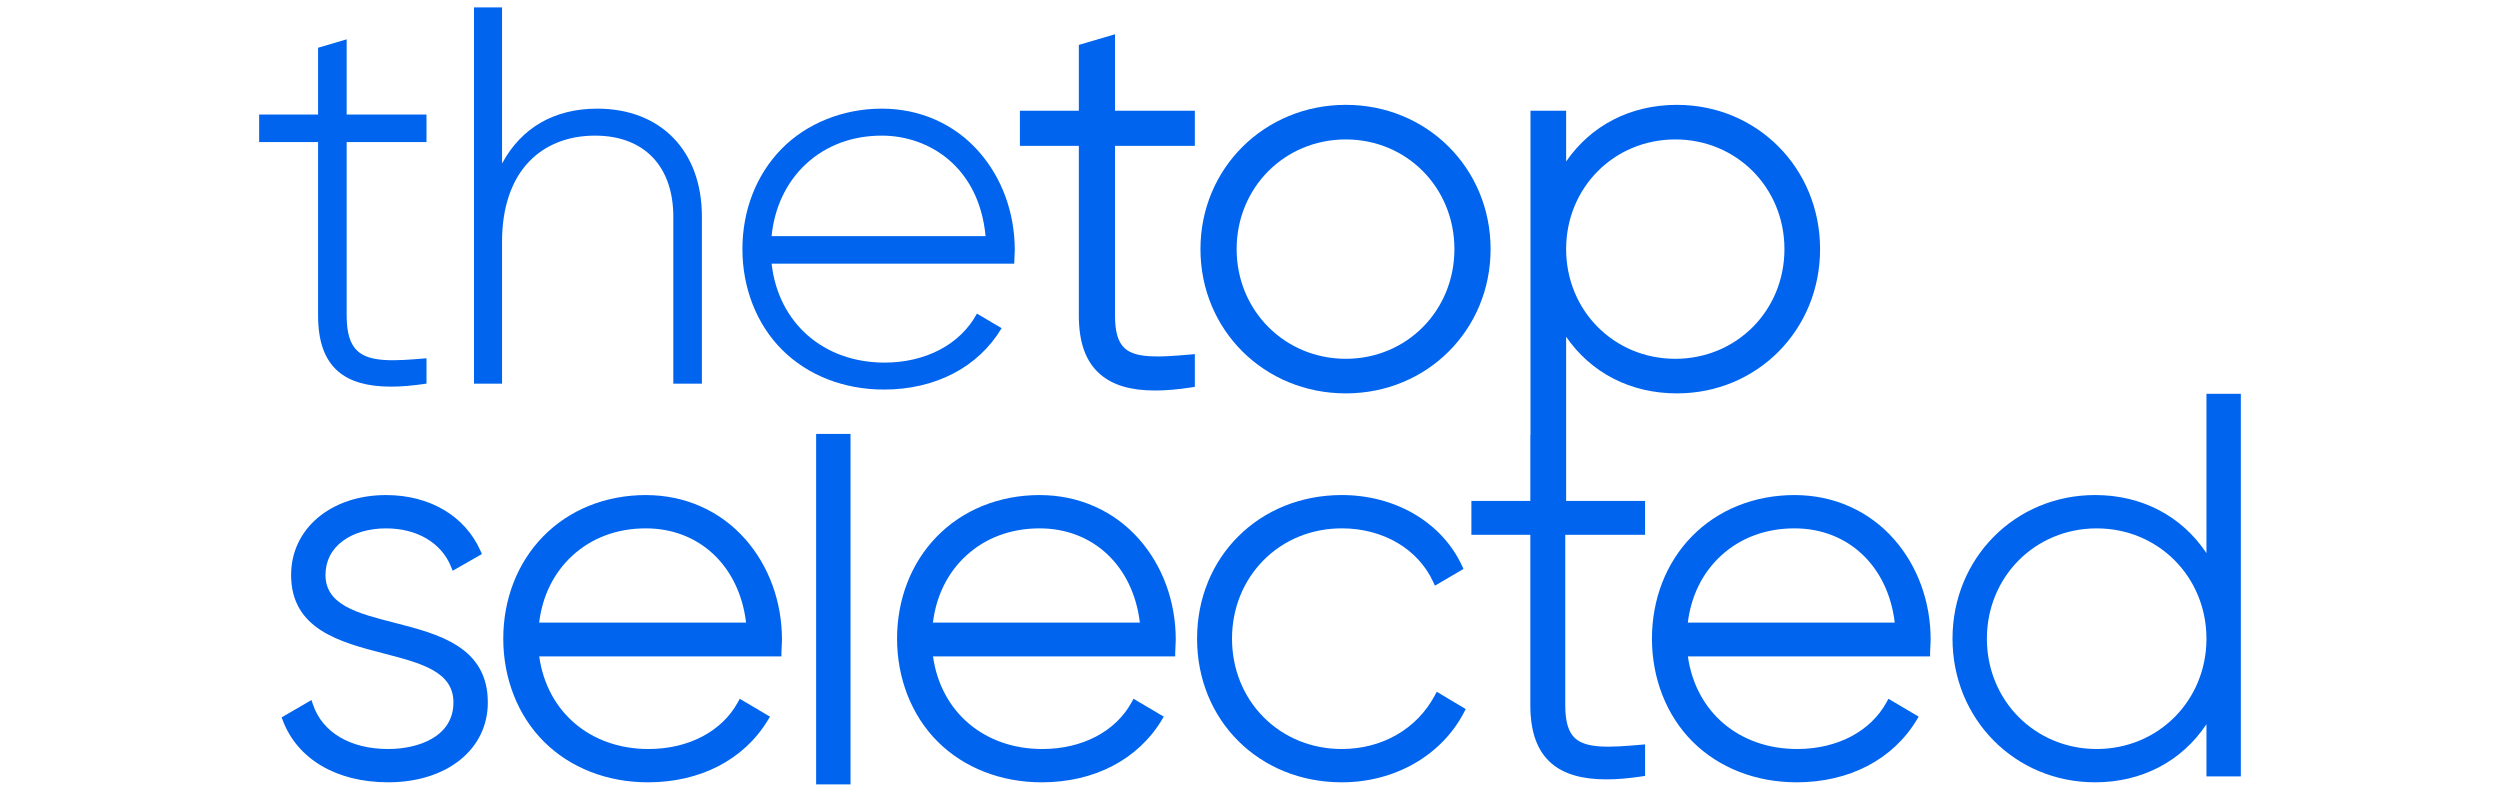
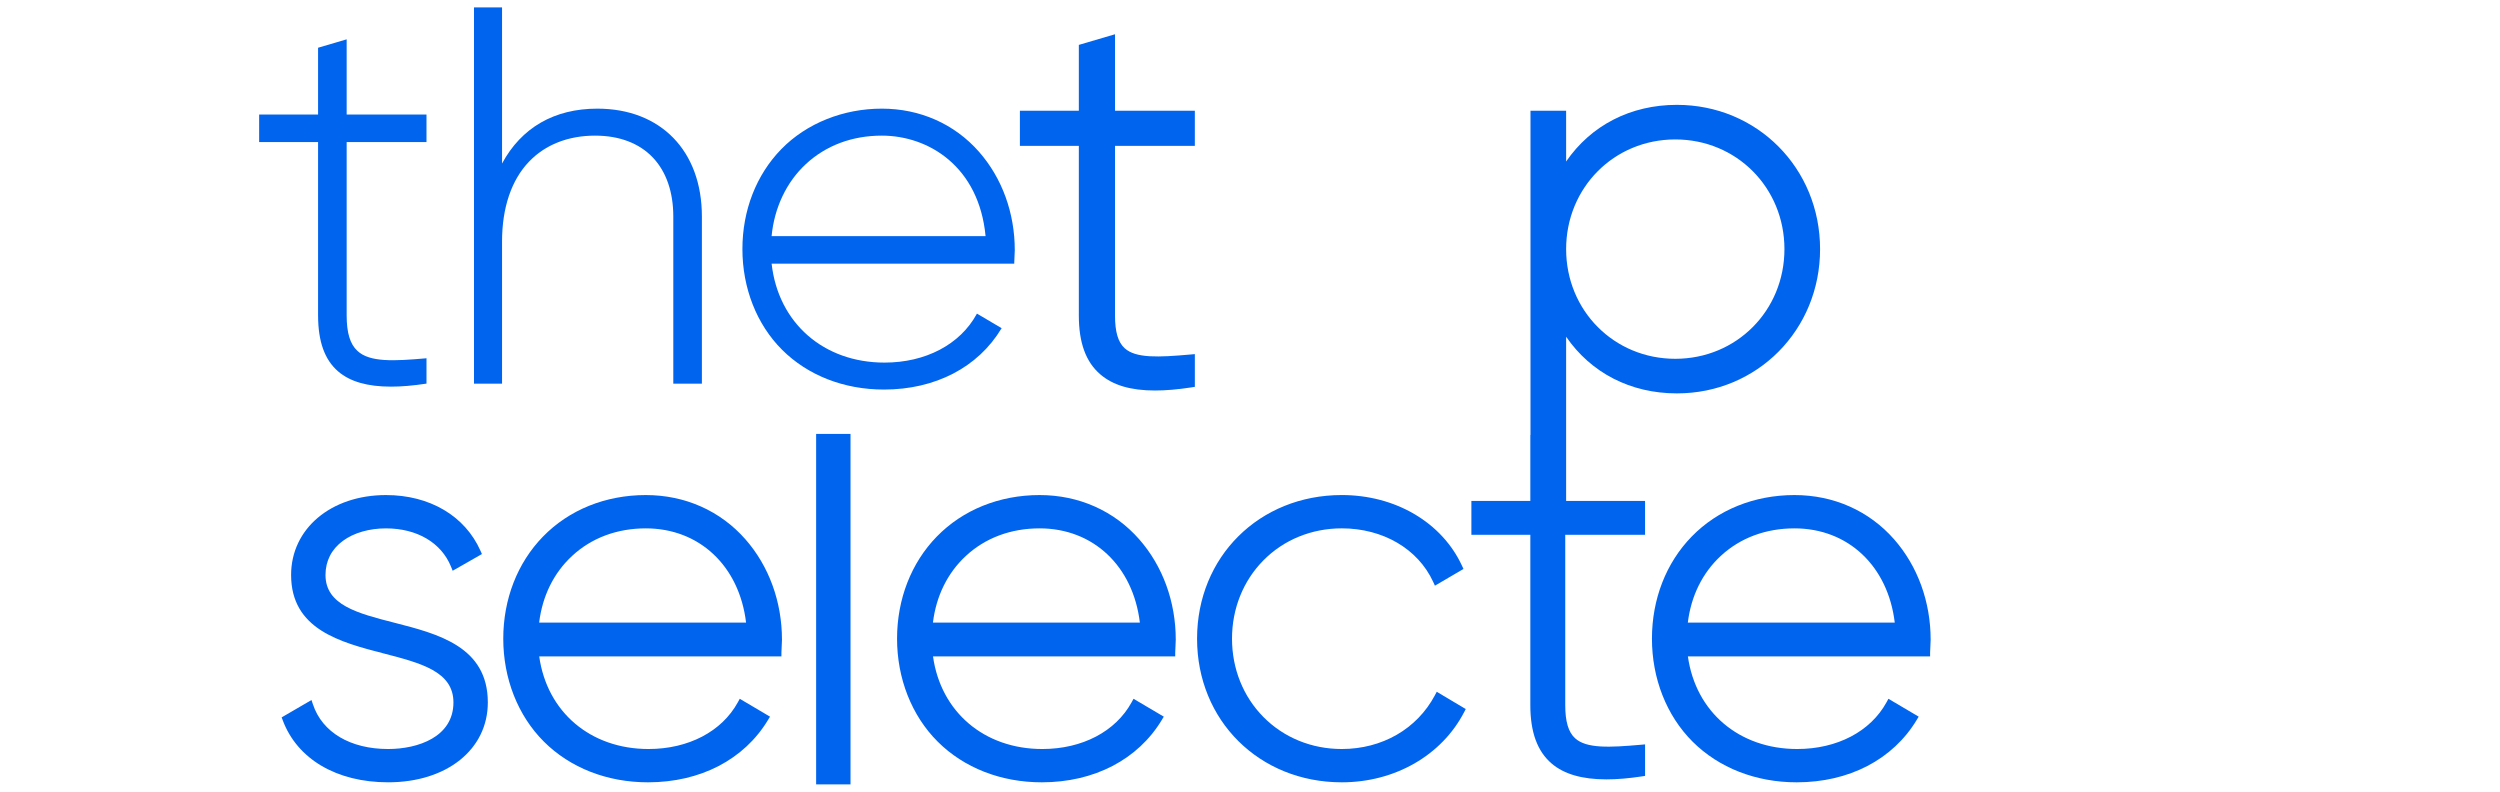
<svg xmlns="http://www.w3.org/2000/svg" id="_Шар_1" data-name="Шар_1" version="1.1" viewBox="0 0 1975.68 625.73">
  <defs>
    <style>
      .st0 {
        fill: #0064ee;
      }
    </style>
  </defs>
  <path class="st0" d="M251.38,249.37c0,20.54,5.2,35,15.9,44.19,9.33,8.01,23.08,11.99,41.7,11.99,8.25,0,17.46-.78,27.65-2.34l.42-.06v-20.03l-.54.05c-25.45,2.25-44.21,3.15-53.97-5.78-5.85-5.36-8.58-14.26-8.58-28.02V112.27h63.09v-21.75h-63.09V31.08l-22.59,6.65v52.8h-46.57v21.75h46.57v137.1Z" />
  <path class="st0" d="M470.35,107.19c19.14,0,34.93,6.02,45.68,17.41,10.51,11.14,16.06,27.2,16.06,46.44v132.18h22.59v-132.18c0-51.74-32.44-85.18-82.64-85.18-33.99,0-59.98,14.98-75.29,43.36V5.84h-22.17v297.38h22.17v-112.28c0-26.78,7.38-48.64,21.35-63.22,12.88-13.44,30.94-20.54,52.25-20.54Z" />
  <path class="st0" d="M791.3,259.79l.26-.43-19.51-11.53-.25.45c-13.11,23.96-40.33,38.27-72.81,38.27-48.2,0-83.98-31.39-89.2-78.18h191.74v-.5c0-1.68.11-3.39.21-5.05.1-1.67.21-3.4.21-5.11,0-29.4-10.04-57.02-28.28-77.76-19.33-21.99-46.6-34.09-76.8-34.09s-59.35,11.39-79.48,32.06c-19.78,20.33-30.68,48.36-30.68,78.94s11.14,59.41,31.37,79.58c20.32,20.26,48.9,31.42,80.48,31.42,40.51,0,74.3-17.53,92.73-48.09ZM636.88,129.65c15.84-14.7,36.59-22.47,59.99-22.47,37.14,0,76.82,24.57,82.01,79.45h-169.11c2.15-22.54,11.77-42.76,27.1-56.98Z" />
  <path class="st0" d="M881.16,27.07l-28.59,8.41v52.04h-46.57v27.75h46.57v134.1c0,21.47,5.54,36.67,16.95,46.47,9.98,8.57,24.02,12.77,43.25,12.77,8.46,0,17.94-.81,28.51-2.43l2.97-.45v-25.88l-3.81.34c-24.68,2.18-42.83,3.09-51.68-5.01-5.19-4.75-7.6-12.95-7.6-25.8V115.27h63.09v-27.75h-63.09V27.07Z" />
-   <path class="st0" d="M1063.54,310.88c64.17,0,114.43-50.08,114.43-114.01s-50.26-114.01-114.43-114.01-114.85,50.08-114.85,114.01,50.45,114.01,114.85,114.01ZM1063.54,110.19c48.13,0,85.84,38.08,85.84,86.68s-37.7,86.68-85.84,86.68-86.26-38.08-86.26-86.68,37.89-86.68,86.26-86.68Z" />
  <path class="st0" d="M311.65,492.12c-29.2-7.48-54.42-13.94-54.42-37.77,0-11.04,4.79-20.38,13.85-27,8.64-6.32,20.69-9.79,33.95-9.79,24.53,0,43.75,11.33,51.41,30.3l1.29,3.19,23.12-13.21-1.1-2.48c-12.23-27.63-40.16-44.13-74.72-44.13-43.44,0-74.98,26.55-74.98,63.12,0,43.09,38.84,53.15,73.11,62.03,29.61,7.67,55.18,14.29,55.18,38.74,0,27.16-27.81,36.8-51.62,36.8-29.84,0-52.05-13.16-59.39-35.21l-1.17-3.5-23.58,13.71.89,2.37c11.49,30.65,42.62,48.94,83.25,48.94,46.39,0,78.79-25.96,78.79-63.12,0-44.08-39.24-54.13-73.87-63Z" />
  <path class="st0" d="M510.38,391.23c-31.81,0-60.67,11.66-81.27,32.82-20.24,20.79-31.39,49.45-31.39,80.69s11.4,60.7,32.11,81.35c20.79,20.74,50,32.15,82.25,32.15,41.4,0,75.98-17.97,94.87-49.3l1.56-2.59-23.9-14.12-1.49,2.72c-12.67,23.15-39.07,36.97-70.62,36.97-45.9,0-80.21-29.26-86.37-73.18h191.41v-3c0-1.6.1-3.2.21-4.89.11-1.71.22-3.48.22-5.27,0-30.01-10.26-58.21-28.9-79.41-19.81-22.53-47.75-34.94-78.68-34.94ZM426.07,492c2.58-21.07,11.54-39.22,26.01-52.65,15.37-14.26,35.53-21.8,58.29-21.8,42.38,0,73.87,29.77,79.23,74.45h-163.54Z" />
  <rect class="st0" x="644.97" y="342.91" width="27.17" height="276.97" />
  <path class="st0" d="M821.58,391.23c-31.81,0-60.67,11.66-81.27,32.82-20.24,20.79-31.39,49.45-31.39,80.69s11.4,60.7,32.11,81.35c20.79,20.74,50,32.15,82.25,32.15,41.4,0,75.98-17.97,94.87-49.3l1.56-2.59-23.91-14.12-1.49,2.72c-12.67,23.15-39.06,36.97-70.61,36.97-45.9,0-80.21-29.26-86.37-73.18h191.41v-3c0-1.6.1-3.2.21-4.89.11-1.71.22-3.48.22-5.27,0-30.01-10.26-58.21-28.9-79.41-19.81-22.53-47.75-34.94-78.68-34.94ZM737.27,492c2.58-21.07,11.54-39.22,26.01-52.65,15.37-14.26,35.53-21.8,58.29-21.8,42.38,0,73.87,29.77,79.23,74.45h-163.54Z" />
  <path class="st0" d="M1133.94,549.48c-14.14,26.58-41.65,42.44-73.56,42.44-23.85,0-45.85-8.99-61.96-25.31-16-16.21-24.8-38.18-24.8-61.88s8.81-45.67,24.8-61.88c16.11-16.32,38.11-25.31,61.96-25.31,32.54,0,60.21,16.2,72.22,42.29l1.38,3.01,22.56-13.21-1.14-2.47c-7.76-16.81-20.73-30.92-37.51-40.81-16.79-9.9-36.68-15.13-57.52-15.13-65.19,0-114.36,48.8-114.36,113.51s49.16,113.51,114.36,113.51c41.87,0,78.91-21.22,96.66-55.39l1.31-2.51-22.92-13.64-1.48,2.78Z" />
  <path class="st0" d="M1243.5,395.89h-5.83v-4.99h0v-124.79c19.68,28.61,50.94,44.77,87.53,44.77,63.45,0,113.16-50.08,113.16-114.01s-49.71-114.01-113.16-114.01c-36.59,0-67.85,16.15-87.53,44.77v-40.11h-28.17v256.16l-.12.04v52.17h-46.58v26.75h46.58v134.6c0,21.32,5.49,36.39,16.77,46.09,9.8,8.41,24.1,12.59,43.38,12.59,8.38,0,17.69-.79,27.98-2.36l2.55-.39v-24.91l-3.26.29c-24.81,2.19-43.06,3.1-52.06-5.14-5.3-4.85-7.77-13.17-7.77-26.17v-134.6h63.08v-26.75h-56.56ZM1323.93,110.19c48.37,0,86.26,38.08,86.26,86.68s-37.89,86.68-86.26,86.68-86.26-38.08-86.26-86.68,37.89-86.68,86.26-86.68Z" />
  <path class="st0" d="M1418.15,391.23c-31.81,0-60.67,11.66-81.27,32.82-20.24,20.8-31.39,49.45-31.39,80.69s11.4,60.7,32.11,81.35c20.79,20.74,50,32.15,82.25,32.15,41.4,0,75.98-17.97,94.87-49.3l1.56-2.59-23.9-14.12-1.49,2.72c-12.67,23.15-39.07,36.97-70.62,36.97-45.9,0-80.21-29.26-86.37-73.18h191.41v-3c0-1.6.1-3.2.21-4.89.11-1.71.22-3.48.22-5.27,0-30.01-10.26-58.21-28.9-79.41-19.81-22.53-47.75-34.94-78.68-34.94ZM1333.84,492c2.58-21.07,11.54-39.22,26.01-52.65,15.37-14.26,35.53-21.8,58.29-21.8,42.38,0,73.86,29.77,79.23,74.45h-163.54Z" />
-   <path class="st0" d="M1743.7,311.2v125.92c-19.53-29.31-51.04-45.9-88.03-45.9-63.17,0-112.66,49.86-112.66,113.51s49.49,113.51,112.66,113.51c36.99,0,68.51-16.58,88.03-45.9v41.24h27.17v-302.38h-27.17ZM1656.94,591.92c-48.65,0-86.76-38.3-86.76-87.18s38.11-87.18,86.76-87.18,86.76,38.3,86.76,87.18-38.11,87.18-86.76,87.18Z" />
</svg>